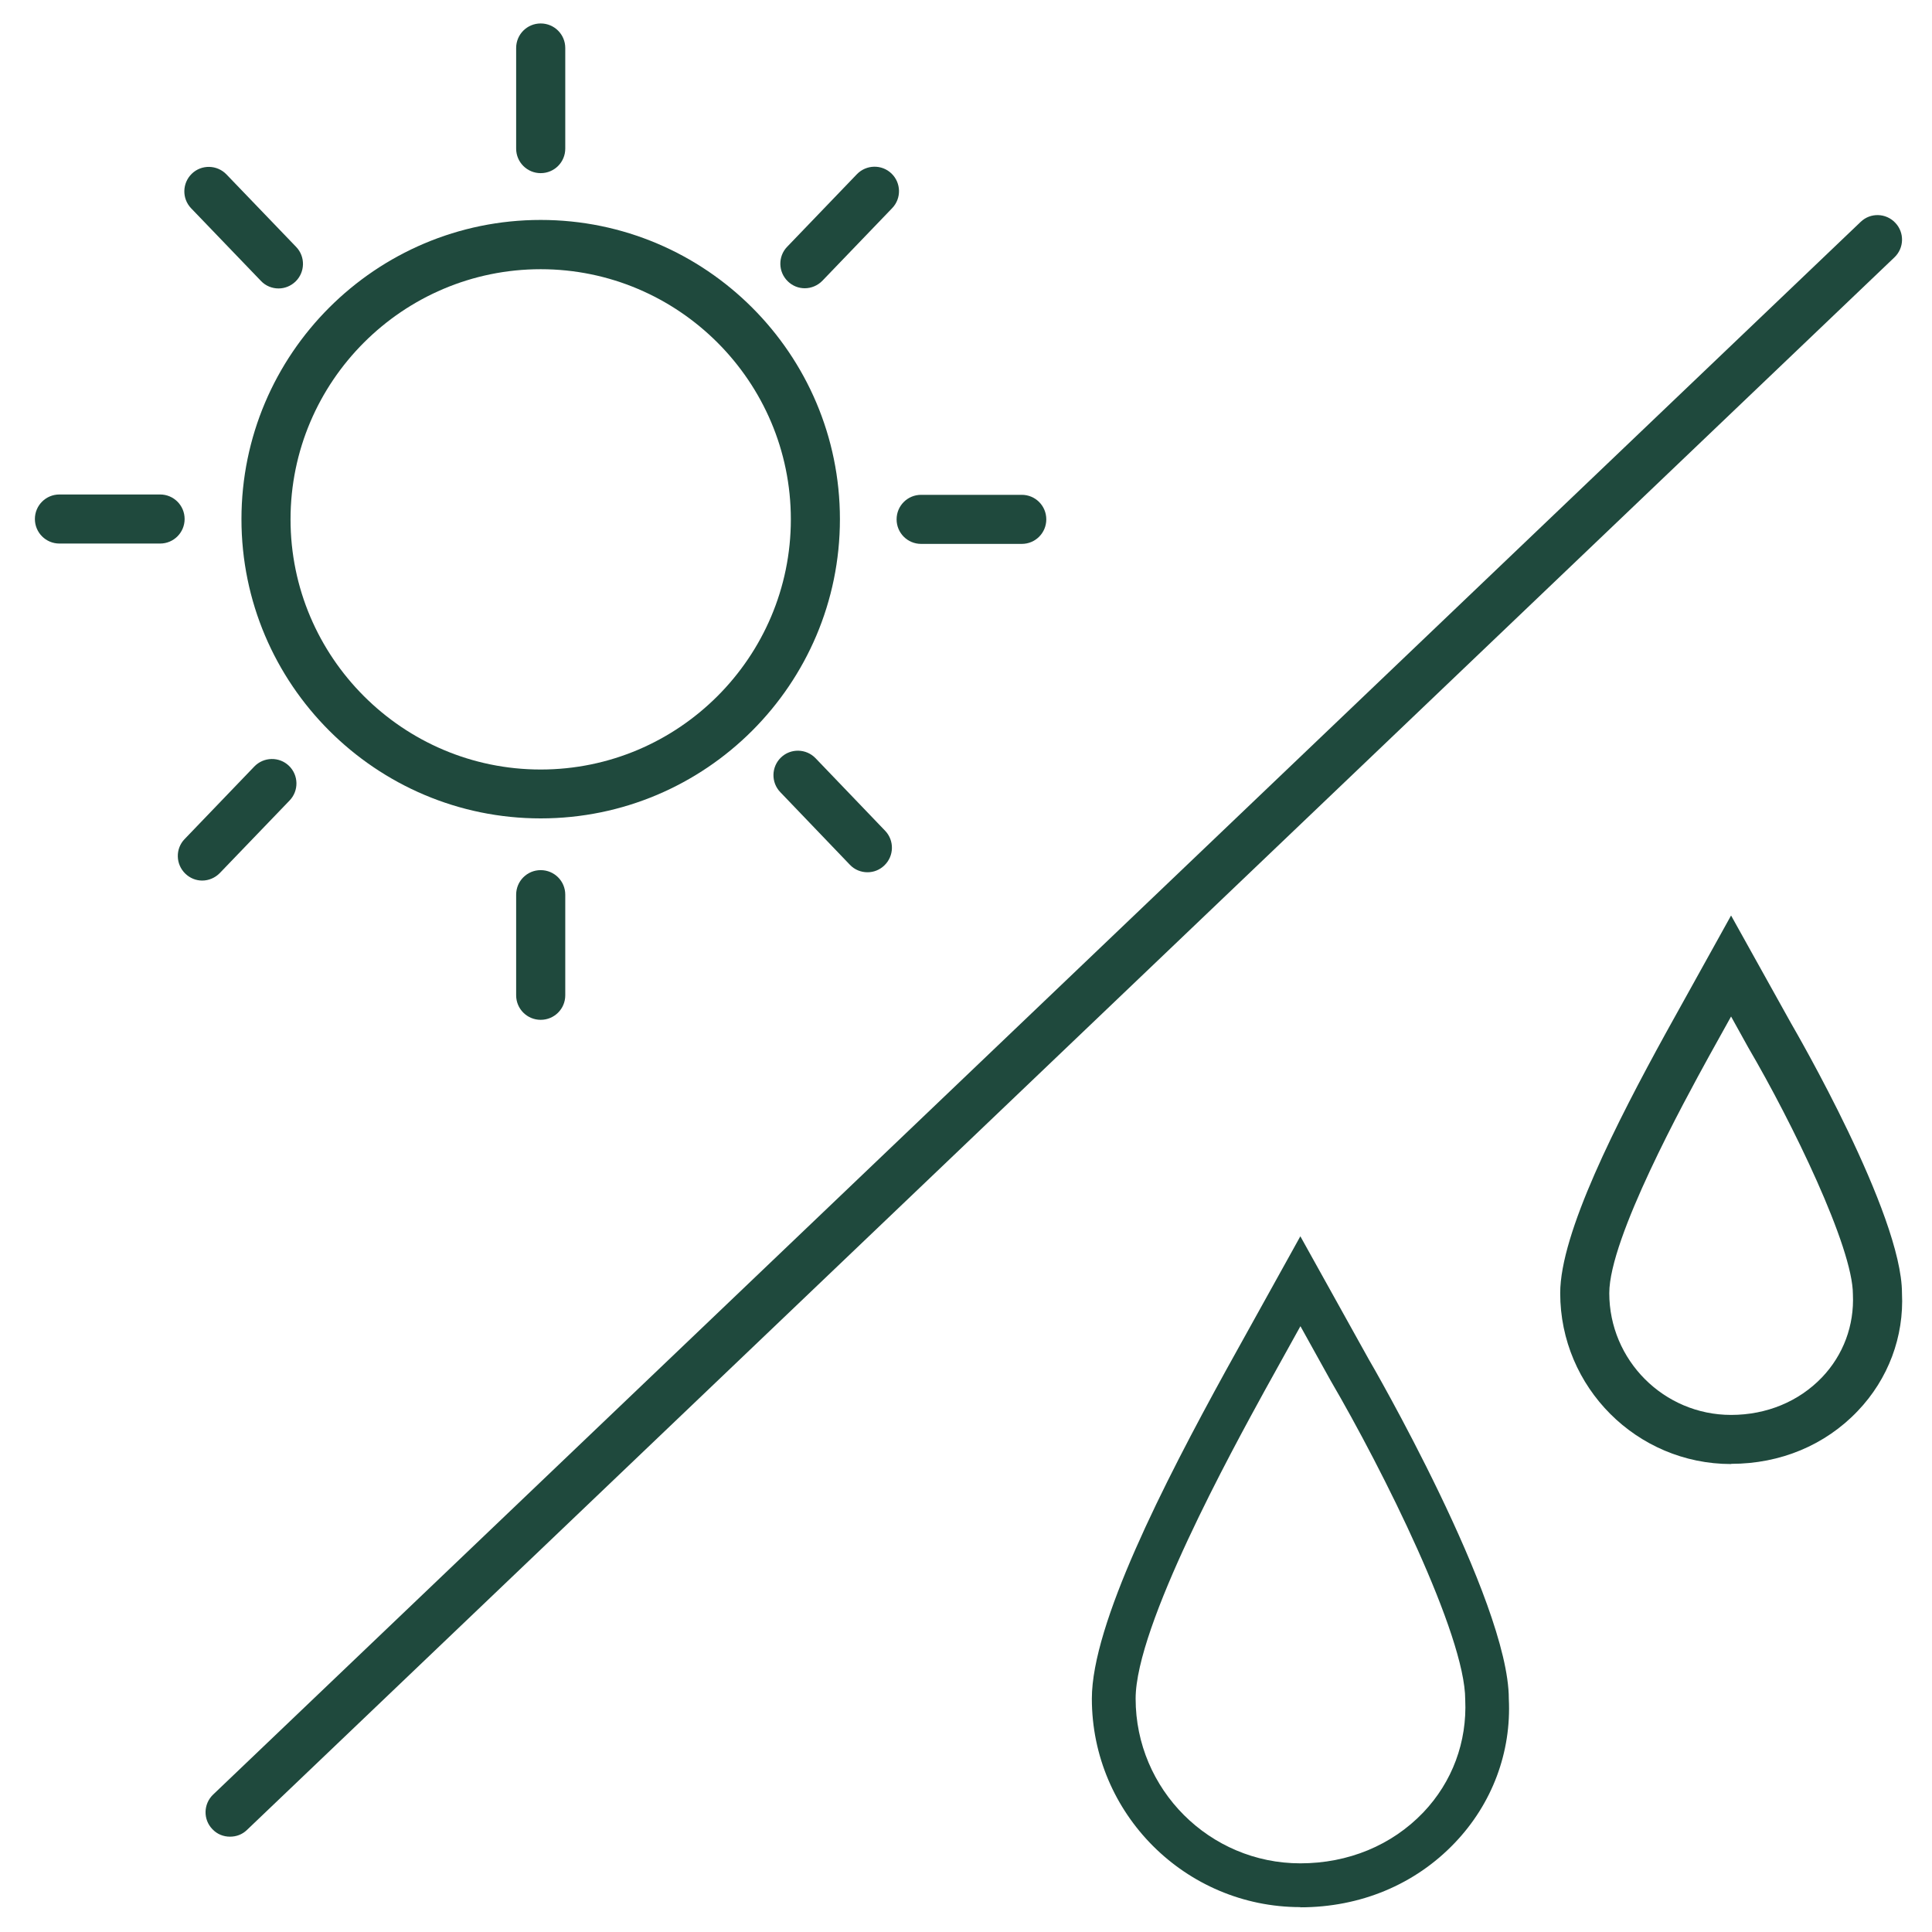
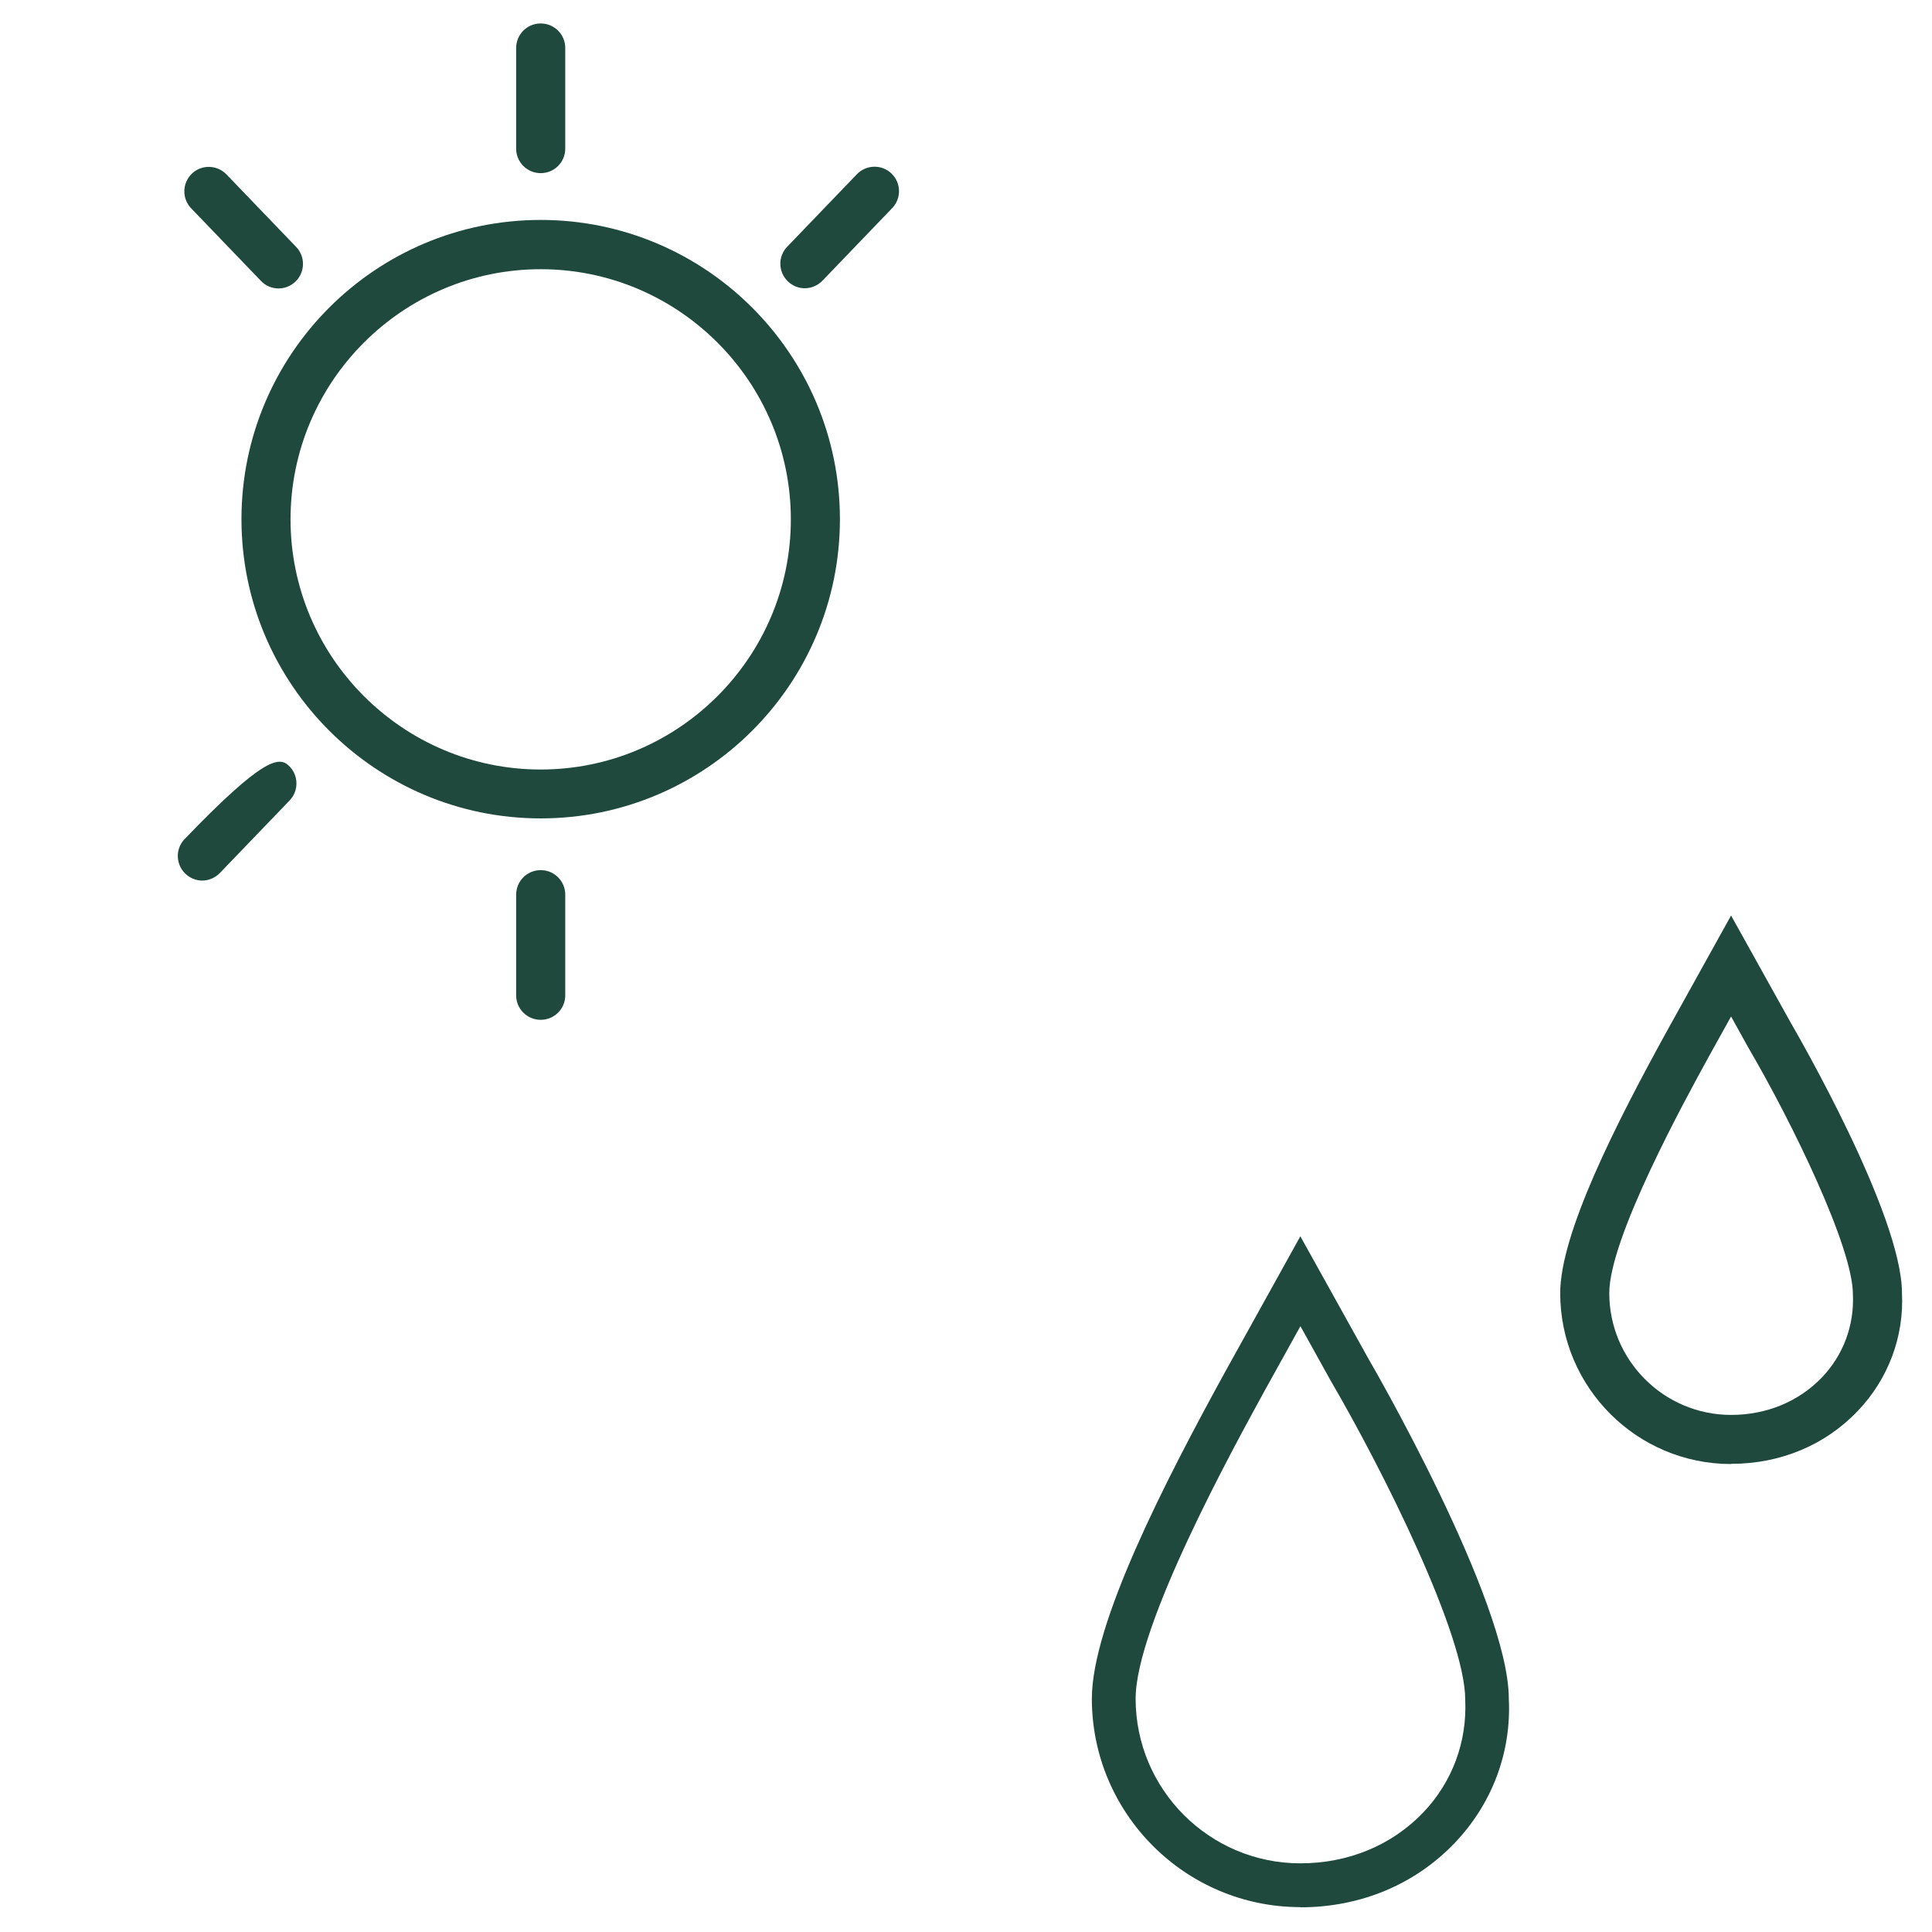
<svg xmlns="http://www.w3.org/2000/svg" width="50" height="50" viewBox="0 0 50 50" fill="none">
-   <path d="M5.952 47.533C5.783 47.533 5.618 47.469 5.495 47.337C5.253 47.086 5.262 46.684 5.518 46.441L48.154 5.742C48.405 5.5 48.807 5.509 49.049 5.765C49.291 6.017 49.282 6.419 49.027 6.661L6.39 47.36C6.267 47.479 6.112 47.533 5.952 47.533Z" fill="#1F493D" />
  <path d="M13.993 21.18C9.726 21.18 6.249 17.708 6.249 13.436C6.249 9.164 9.721 5.692 13.993 5.692C18.265 5.692 21.737 9.164 21.737 13.436C21.737 17.708 18.265 21.18 13.993 21.18ZM13.993 6.967C10.425 6.967 7.519 9.873 7.519 13.441C7.519 17.009 10.425 19.915 13.993 19.915C17.561 19.915 20.467 17.009 20.467 13.441C20.467 9.873 17.561 6.967 13.993 6.967Z" fill="#1F493D" />
  <path d="M13.993 4.481C13.642 4.481 13.358 4.198 13.358 3.846V1.242C13.358 0.89 13.642 0.607 13.993 0.607C14.345 0.607 14.629 0.89 14.629 1.242V3.846C14.629 4.198 14.345 4.481 13.993 4.481Z" fill="#1F493D" />
-   <path d="M4.143 14.067H1.538C1.187 14.067 0.903 13.784 0.903 13.432C0.903 13.08 1.187 12.797 1.538 12.797H4.143C4.494 12.797 4.778 13.08 4.778 13.432C4.778 13.784 4.494 14.067 4.143 14.067Z" fill="#1F493D" />
-   <path d="M26.443 14.076H23.839C23.487 14.076 23.204 13.793 23.204 13.441C23.204 13.089 23.487 12.806 23.839 12.806H26.443C26.795 12.806 27.078 13.089 27.078 13.441C27.078 13.793 26.795 14.076 26.443 14.076Z" fill="#1F493D" />
  <path d="M20.828 7.46C20.668 7.46 20.513 7.401 20.39 7.282C20.138 7.04 20.129 6.638 20.371 6.387L22.176 4.509C22.418 4.258 22.82 4.248 23.072 4.491C23.323 4.733 23.332 5.135 23.09 5.386L21.285 7.264C21.162 7.392 20.993 7.46 20.828 7.46Z" fill="#1F493D" />
-   <path d="M5.234 22.789C5.075 22.789 4.919 22.729 4.796 22.61C4.545 22.368 4.535 21.966 4.778 21.715L6.582 19.837C6.824 19.586 7.226 19.577 7.478 19.819C7.729 20.061 7.738 20.463 7.496 20.715L5.691 22.592C5.568 22.72 5.399 22.789 5.234 22.789Z" fill="#1F493D" />
+   <path d="M5.234 22.789C5.075 22.789 4.919 22.729 4.796 22.61C4.545 22.368 4.535 21.966 4.778 21.715C6.824 19.586 7.226 19.577 7.478 19.819C7.729 20.061 7.738 20.463 7.496 20.715L5.691 22.592C5.568 22.72 5.399 22.789 5.234 22.789Z" fill="#1F493D" />
  <path d="M7.208 7.465C7.044 7.465 6.875 7.401 6.751 7.268L4.947 5.391C4.704 5.139 4.714 4.737 4.965 4.495C5.216 4.253 5.618 4.262 5.86 4.513L7.665 6.391C7.907 6.642 7.898 7.045 7.647 7.287C7.523 7.405 7.368 7.465 7.208 7.465Z" fill="#1F493D" />
-   <path d="M22.45 22.574C22.285 22.574 22.116 22.51 21.993 22.378L20.193 20.5C19.951 20.248 19.96 19.846 20.211 19.604C20.462 19.362 20.864 19.371 21.106 19.622L22.907 21.5C23.149 21.752 23.14 22.154 22.888 22.396C22.765 22.515 22.61 22.574 22.45 22.574Z" fill="#1F493D" />
  <path d="M13.993 26.393C13.642 26.393 13.358 26.11 13.358 25.759V23.154C13.358 22.802 13.642 22.519 13.993 22.519C14.345 22.519 14.629 22.802 14.629 23.154V25.759C14.629 26.11 14.345 26.393 13.993 26.393Z" fill="#1F493D" />
  <path d="M33.653 49.356C30.678 49.356 28.257 46.935 28.257 43.961C28.257 42.033 30.112 38.405 31.729 35.463L33.653 31.995L35.421 35.175C35.453 35.225 39.048 41.425 39.048 43.965C39.117 45.345 38.619 46.679 37.65 47.693C36.622 48.772 35.206 49.361 33.653 49.361V49.356ZM33.653 34.325L32.721 36.006C31.898 37.509 29.39 42.074 29.39 43.961C29.39 46.313 31.304 48.223 33.653 48.223C34.891 48.223 36.019 47.757 36.833 46.907C37.586 46.117 37.97 45.08 37.92 43.988C37.92 42.311 35.786 38.039 34.438 35.732L33.657 34.325H33.653Z" fill="#1F493D" />
  <path d="M44.8 37.889C42.361 37.889 40.378 35.906 40.378 33.466C40.378 31.913 41.844 29.039 43.124 26.713L44.8 23.693L46.354 26.485C46.464 26.677 49.223 31.424 49.223 33.466C49.278 34.59 48.871 35.687 48.076 36.518C47.236 37.4 46.075 37.884 44.805 37.884L44.8 37.889ZM44.8 26.307L44.234 27.326C43.594 28.491 41.648 32.041 41.648 33.466C41.648 35.202 43.06 36.618 44.8 36.618C45.719 36.618 46.555 36.271 47.154 35.645C47.706 35.065 47.99 34.302 47.953 33.498C47.953 32.278 46.372 29.034 45.248 27.115L44.8 26.307Z" fill="#1F493D" />
</svg>